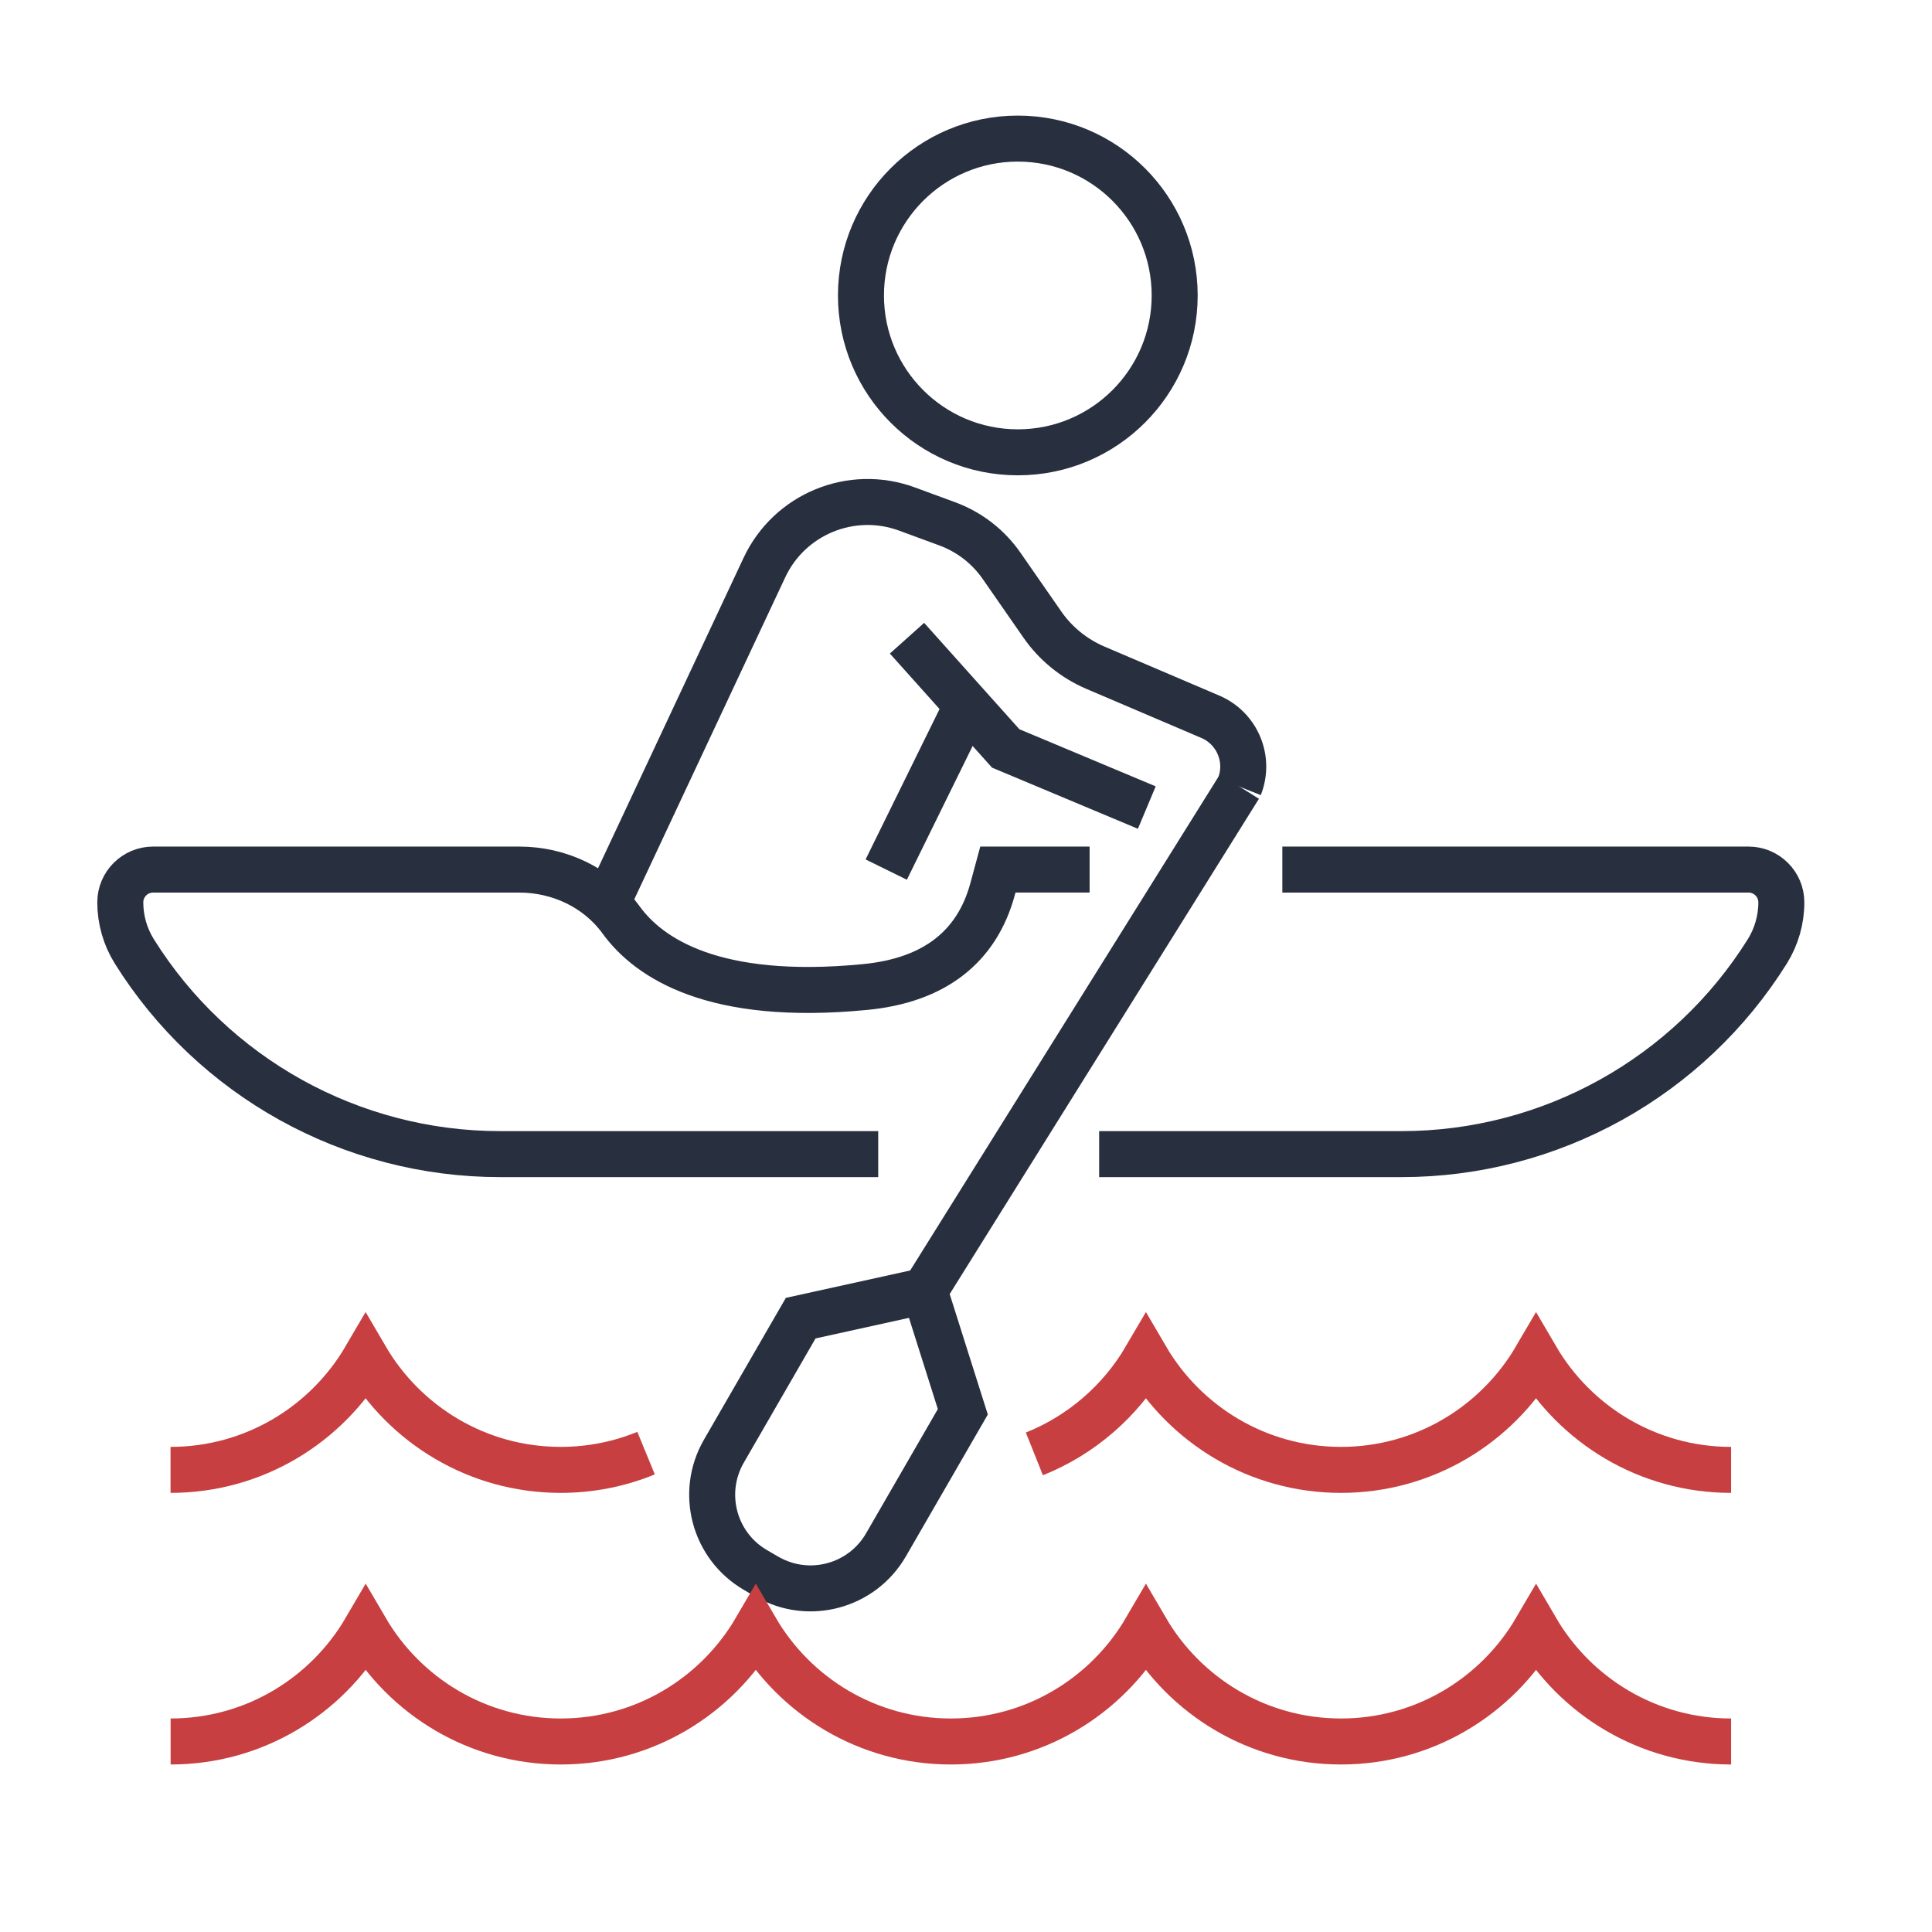
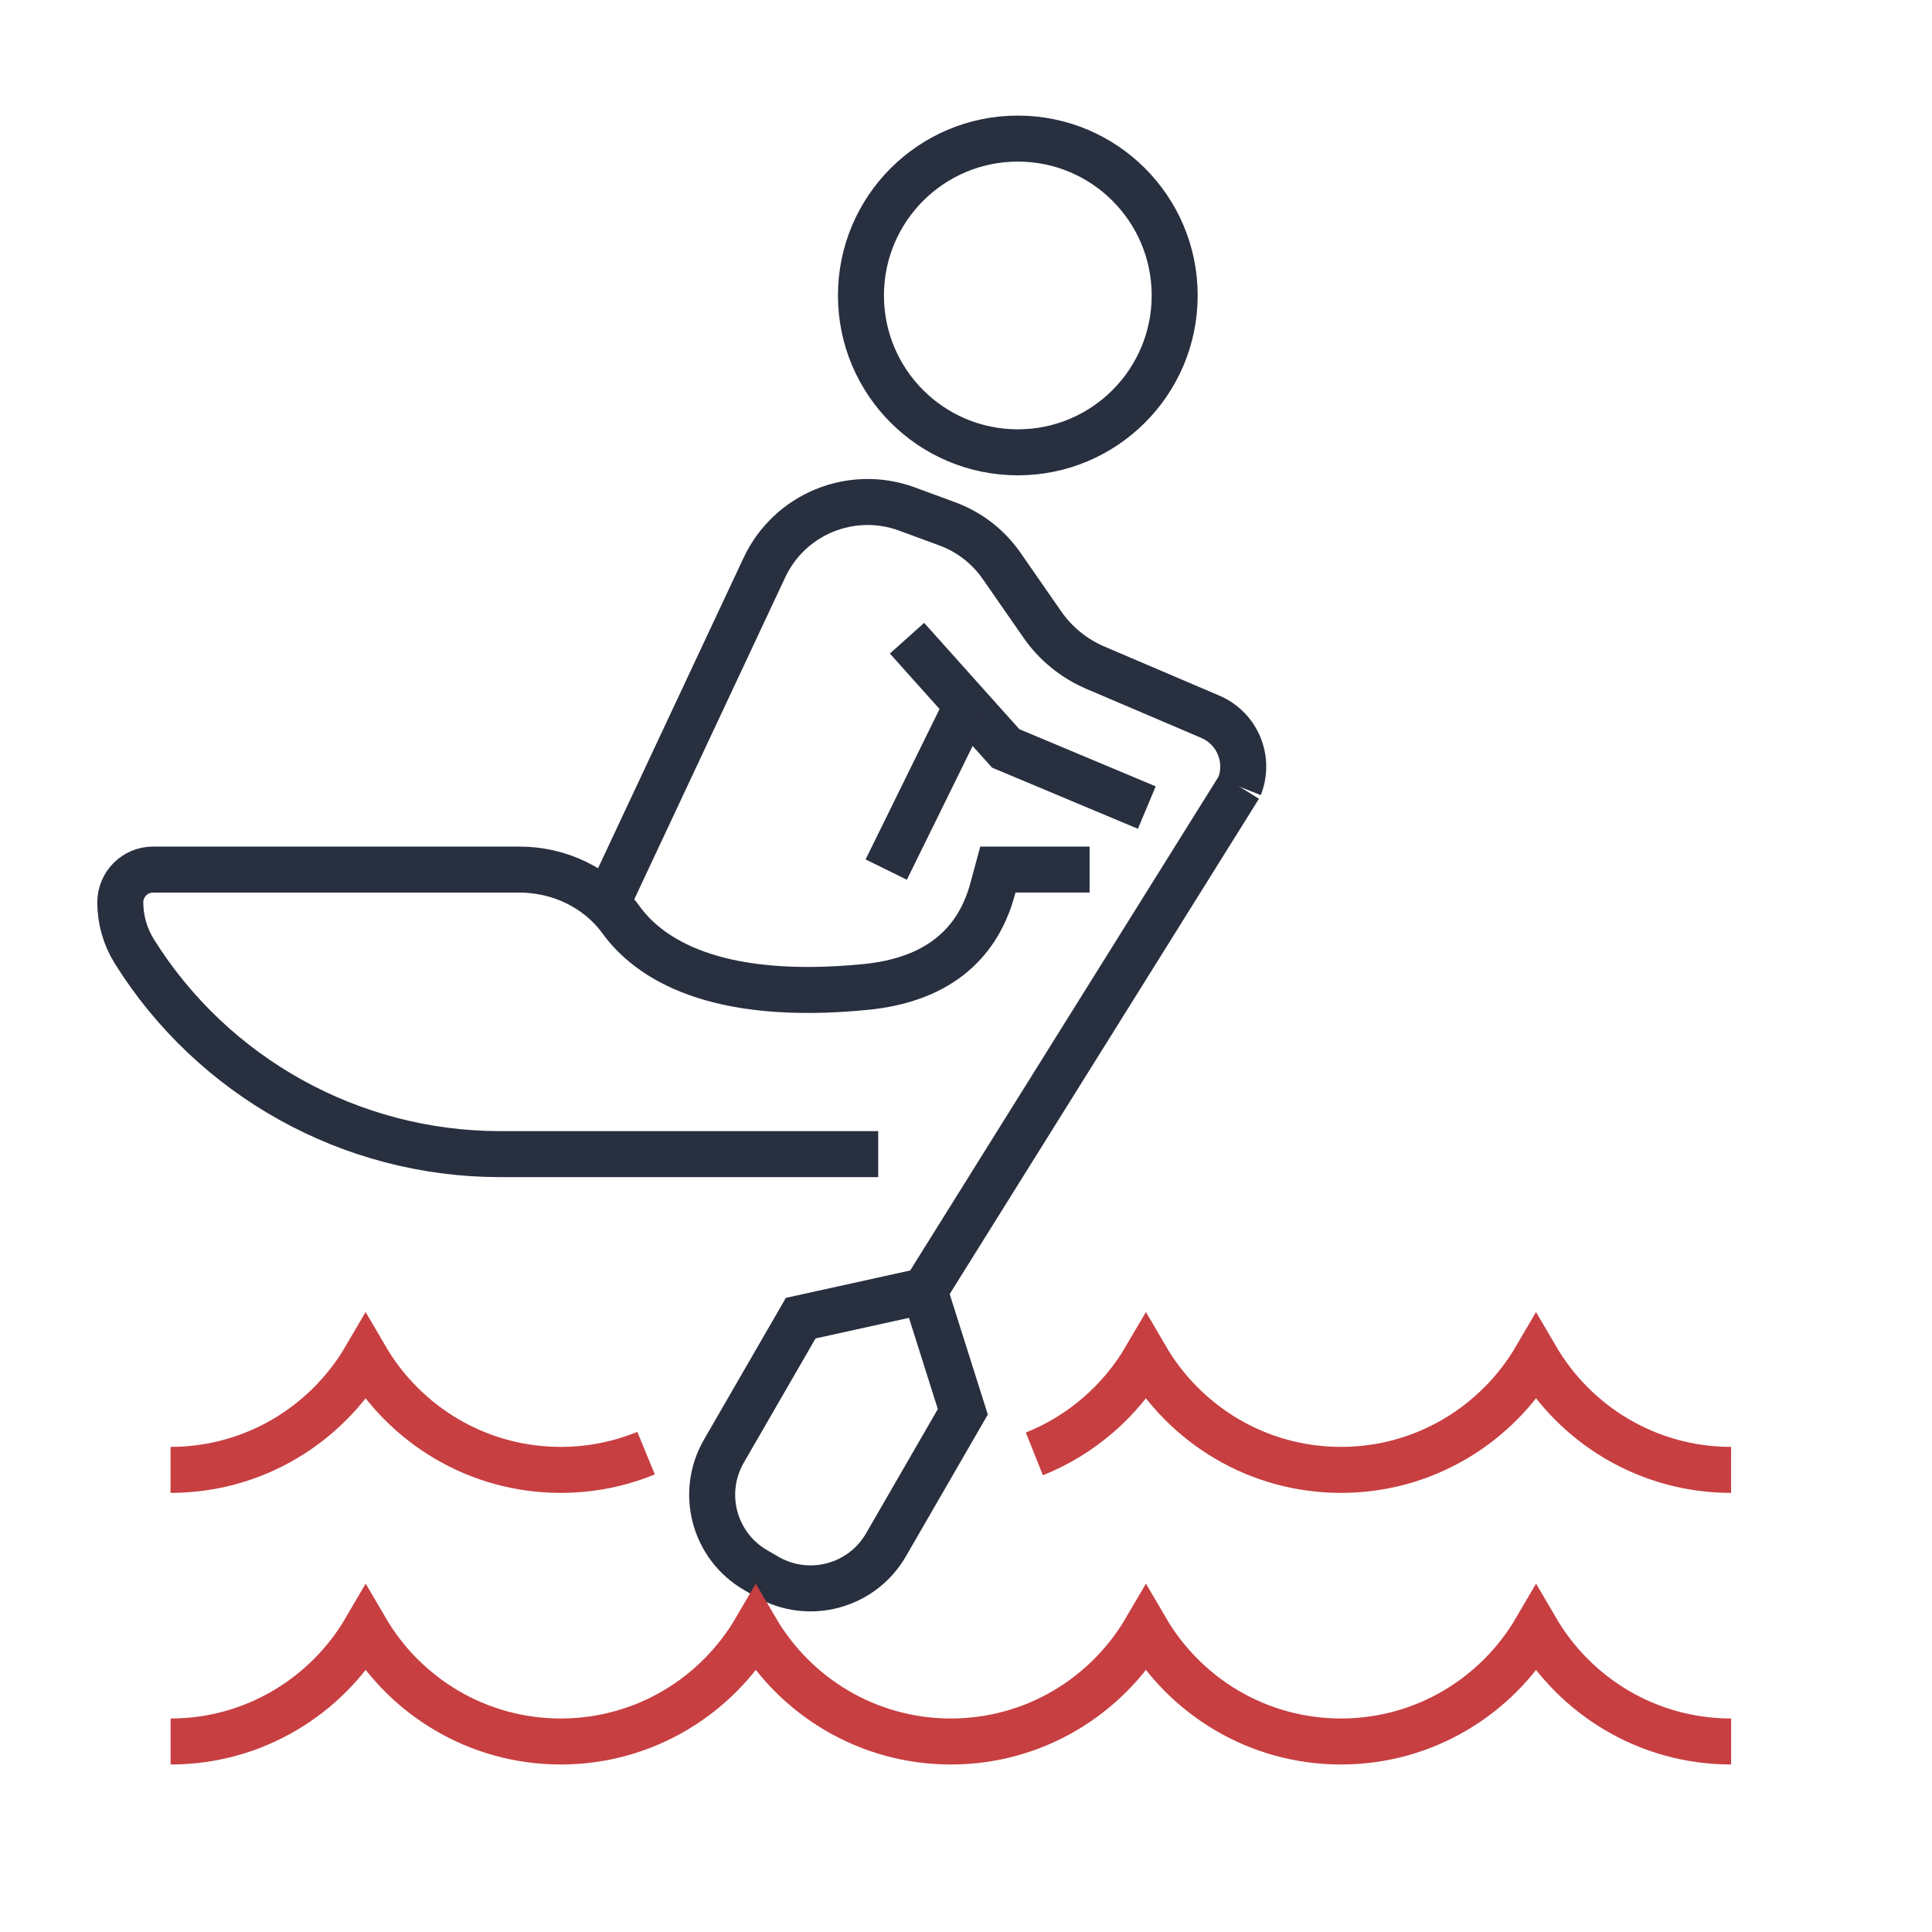
<svg xmlns="http://www.w3.org/2000/svg" version="1.1" id="Calque_1" x="0px" y="0px" width="84px" height="84px" viewBox="0 0 84 84" enable-background="new 0 0 84 84" xml:space="preserve">
  <g>
    <g>
      <path fill="none" stroke="#C73F41" stroke-width="2" stroke-miterlimit="10" d="M41.34,164.305c0,8.266-6.7,14.965-14.964,14.965    c-8.265,0-14.965-6.699-14.965-14.965c0-8.265,6.7-14.965,14.965-14.965c2.369,0,4.609,0.551,6.6,1.531" />
      <path fill="none" stroke="#282F3F" stroke-width="2" stroke-miterlimit="10" d="M71.98,149.437    c0.562-0.063,1.132-0.097,1.71-0.097c8.265,0,14.966,6.7,14.966,14.965c0,8.266-6.701,14.965-14.966,14.965    s-14.965-6.699-14.965-14.965c0-5.4,2.861-10.134,7.15-12.765" />
      <polyline fill="none" stroke="#C73F41" stroke-width="2" stroke-miterlimit="10" points="41.34,164.305 26.375,164.305     37.678,149.34   " />
      <line fill="none" stroke="#282F3F" stroke-width="2" stroke-miterlimit="10" x1="61.166" y1="142.584" x2="45.031" y2="146.066" />
-       <polyline fill="none" stroke="#282F3F" stroke-width="2" stroke-miterlimit="10" points="73.69,164.305 66.17,143.065     53.384,157.031   " />
      <path fill="none" stroke="#C73F41" stroke-width="2" stroke-miterlimit="10" d="M30.73,167.162    c-0.931,1.416-2.534,2.351-4.355,2.351c-2.877,0-5.208-2.331-5.208-5.208c0-2.876,2.332-5.208,5.208-5.208" />
      <path fill="none" stroke="#282F3F" stroke-width="2" stroke-miterlimit="10" d="M74.828,159.222c2.33,0.519,4.07,2.598,4.07,5.083    c0,2.877-2.332,5.208-5.208,5.208s-5.208-2.331-5.208-5.208c0-1.201,0.406-2.308,1.09-3.189" />
    </g>
    <circle fill="none" stroke="#282F3F" stroke-width="2" stroke-miterlimit="10" cx="64.039" cy="110.665" r="6.875" />
    <path fill="none" stroke="#282F3F" stroke-width="2" stroke-miterlimit="10" d="M49.517,114.509   c1.548-1.029,3.638-0.602,4.655,0.954l13.432,20.496c0.833,1.419,0.418,3.242-0.947,4.16l0,0c-1.457,0.98-3.438,0.563-4.373-0.924   l-8.361-13.381l-12.277,8.382c-0.801,0.547-1.101,1.586-0.712,2.476l10.572,24.231c1.141,2.614-0.774,5.54-3.627,5.54l0,0   c-1.562,0-2.978-0.919-3.613-2.345l-12.999-29.128c-1.628-3.646-0.434-7.937,2.846-10.217L49.517,114.509z" />
    <line fill="none" stroke="#282F3F" stroke-width="2" stroke-miterlimit="10" x1="66.17" y1="143.065" x2="72.789" y2="143.065" />
  </g>
  <g>
-     <path id="XMLID_38_" fill="none" stroke="#282F3F" stroke-width="2" stroke-miterlimit="10" d="M47.789,50.179h13.145   c6.492,0,12.49-3.354,15.903-8.81c0.4-0.641,0.613-1.383,0.613-2.138l0,0c0-0.783-0.641-1.423-1.424-1.423H55.754" />
    <circle id="XMLID_4898_" fill="none" stroke="#282F3F" stroke-width="2" stroke-miterlimit="10" cx="44.253" cy="12.846" r="6.82" />
    <line id="XMLID_4896_" fill="none" stroke="#282F3F" stroke-width="2" stroke-miterlimit="10" x1="53.888" y1="34.2" x2="40.199" y2="56.124" />
    <path id="XMLID_4895_" fill="none" stroke="#282F3F" stroke-width="2" stroke-miterlimit="10" d="M34.813,57.311l-3.34,5.783   c-1.047,1.813-0.427,4.129,1.385,5.174l0.245,0.143l0.245,0.141c1.811,1.046,4.127,0.426,5.173-1.385l3.341-5.784l-1.664-5.258   L34.813,57.311z" />
    <path id="XMLID_37_" fill="none" stroke="#282F3F" stroke-width="2" stroke-miterlimit="10" d="M38.183,50.179H21.745   c-6.491,0-12.49-3.354-15.902-8.81c-0.401-0.641-0.613-1.383-0.613-2.138l0,0c0-0.783,0.64-1.423,1.423-1.423h15.925   c1.736,0,3.405,0.783,4.426,2.188c1.206,1.66,4.022,3.556,10.586,2.92l0,0c3.028-0.285,4.885-1.746,5.566-4.259l0.23-0.85h3.988" />
    <path fill="none" stroke="#C73F41" stroke-width="2" stroke-miterlimit="10" d="M75.266,75.717c-3.622,0-6.777-1.965-8.481-4.881   c-1.704,2.916-4.86,4.881-8.481,4.881c-3.622,0-6.777-1.965-8.481-4.881c-1.704,2.916-4.859,4.881-8.481,4.881   s-6.777-1.965-8.481-4.881c-1.704,2.916-4.859,4.881-8.481,4.881s-6.777-1.965-8.481-4.881c-1.704,2.916-4.859,4.881-8.481,4.881" />
    <path fill="none" stroke="#C73F41" stroke-width="2" stroke-miterlimit="10" d="M44.973,63.213c2.044-0.817,3.749-2.303,4.85-4.186   c1.703,2.916,4.858,4.881,8.48,4.881c3.621,0,6.777-1.965,8.481-4.881c1.704,2.916,4.859,4.881,8.481,4.881" />
    <path fill="none" stroke="#C73F41" stroke-width="2" stroke-miterlimit="10" d="M7.415,63.908c3.622,0,6.777-1.965,8.481-4.881   c1.704,2.916,4.859,4.881,8.481,4.881c1.315,0,2.568-0.258,3.713-0.729" />
    <polyline fill="none" stroke="#282F3F" stroke-width="2" stroke-miterlimit="10" points="49.861,35.112 43.726,32.54    39.435,27.748  " />
    <path fill="none" stroke="#282F3F" stroke-width="2" stroke-miterlimit="10" d="M26.57,38.893l6.664-14.214   c1.092-2.33,3.785-3.436,6.199-2.548l1.753,0.645c0.956,0.352,1.779,0.988,2.36,1.824l1.773,2.553   c0.576,0.831,1.377,1.481,2.307,1.878l4.997,2.133c1.176,0.502,1.736,1.849,1.264,3.037l0,0" />
    <line fill="none" stroke="#282F3F" stroke-width="2" stroke-miterlimit="10" x1="42.045" y1="30.663" x2="38.532" y2="37.808" />
  </g>
  <g>
    <g id="XMLID_00000121971031992377805660000003795872290570910908_">
      <g>
        <polyline fill="none" stroke="#C73F41" stroke-width="2" stroke-miterlimit="10" points="-22.334,123.446 -22.334,102.627      -22.334,86.586    " />
        <path fill="none" stroke="#282F3F" stroke-width="2" stroke-miterlimit="10" d="M-33.876,51.088     c0.278-0.834,0.431-1.723,0.431-2.64c0-4.597-3.722-8.333-8.333-8.333c-4.125,0-7.555,3-8.208,6.944     c-0.083,0.444-0.125,0.917-0.125,1.389c0,4.597,3.736,8.333,8.333,8.333C-38.084,56.781-34.973,54.393-33.876,51.088z" />
        <path fill="none" stroke="#282F3F" stroke-width="2" stroke-miterlimit="10" d="M-57.931,94.684v0.027l-3.014,12.764     l-3.847,5.764l-1.042,1.569c-1.722,2.556-1.028,6,1.528,7.694c0.944,0.639,2.027,0.944,3.083,0.944     c1.778,0,3.556-0.861,4.611-2.473l3.097-4.639l2.458-3.694c0.444-0.666,0.75-1.389,0.861-2.167l1.222-7.332" />
        <path fill="none" stroke="#282F3F" stroke-width="2" stroke-miterlimit="10" d="M-44.556,75.726l0.25,0.25l1.611,1.61     l2.444,2.445l2.889,2.889c0.611,0.611,1.333,1.083,2.167,1.361l8.333,2.777c0.583,0.194,1.167,0.277,1.75,0.277     c0.986,0,1.944-0.264,2.778-0.75c1.139-0.652,2.055-1.708,2.5-3.055c0.972-2.917-0.611-6.057-3.527-7.028l-7.083-2.36     l-10.194-10.167c-1.083-1.083-2.5-1.639-3.917-1.639" />
        <line fill="none" stroke="#282F3F" stroke-width="2" stroke-miterlimit="10" x1="-40.25" y1="80.031" x2="-42.278" y2="94.253" />
        <line fill="none" stroke="#282F3F" stroke-width="2" stroke-miterlimit="10" x1="-44.556" y1="62.337" x2="-47.333" y2="62.337" />
        <path fill="none" stroke="#282F3F" stroke-width="2" stroke-miterlimit="10" d="M-47.333,62.337     c-4.028,0-7.389,2.847-8.153,6.652c-0.014,0.042-0.069,0.375-0.167,0.958c-0.264,1.57-0.819,4.889-1.375,8.445     c-0.486,3.125-0.958,6.443-1.208,8.874c-0.139,1.208-0.208,2.194-0.208,2.847c0,1.959,0.167,3.445,0.514,4.598     c0.347,1.139,0.861,1.931,1.569,2.514l7.389,5.917l4.917,3.943l1.708,8.528l0.681,3.36c0.527,2.639,2.833,4.473,5.444,4.473     c0.361,0,0.722-0.027,1.083-0.111c3.027-0.61,4.972-3.527,4.361-6.527l-1.097-5.473l-1.68-8.416     c-0.25-1.277-0.944-2.444-1.973-3.25l-6.75-5.416" />
        <path fill="none" stroke="#282F3F" stroke-width="2" stroke-miterlimit="10" d="M-57.028,78.393l-2.639,8.971     c-1.278,3.695-5.111,6-9.139,5.445l-4.639-0.639c-4.472-0.611-7.639-4.528-7.167-8.861l1.986-18.333l0.375-3.514l0.028-0.208     c0.222-2.167,1.361-4.139,3.111-5.5c1.194-0.889,2.597-1.459,4.069-1.666c0.722-0.098,1.458-0.111,2.208-0.028l5.805,0.722     c4.5,0.528,7.75,4.417,7.333,8.777l0.014,4.278l0.014,2.11" />
        <polyline fill="none" stroke="#282F3F" stroke-width="2" stroke-miterlimit="10" points="-55.667,67.837 -55.681,67.837      -78.625,64.976 -78.638,64.976    " />
        <path fill="none" stroke="#282F3F" stroke-width="2" stroke-miterlimit="10" d="M-44.556,76.225c0,0-5.458,8.195-13.68,11.042     c-0.069,0.028-0.139,0.042-0.208,0.069" />
      </g>
    </g>
  </g>
  <g>
    <g>
      <circle fill="none" stroke="#C73F41" stroke-width="2" stroke-miterlimit="10" cx="-84.245" cy="-43.975" r="6.582" />
      <path fill="none" stroke="#C73F41" stroke-width="2" stroke-miterlimit="10" d="M-92.246-32.102l2.81,2.97    c0.61,0.646,1.669,0.529,2.125-0.234l1.579-2.644c0.62-1.037,1.904-1.464,3.021-1.004l0,0c1.388,0.571,1.935,2.249,1.15,3.529    l-3.036,4.952c-1.495,2.438-4.877,2.838-6.899,0.816l-3.954-3.954c-0.955-0.956-1.492-2.251-1.492-3.602l0,0    c0-2.613,1.366-5.035,3.603-6.387l3.86-2.333" />
      <path fill="none" stroke="#C73F41" stroke-width="2" stroke-miterlimit="10" d="M-63.438-28.273h-9.148l-2.83-0.832    c-0.684-0.201-1.417,0.082-1.789,0.69l-3.831,6.277c-1.441,2.362-1.632,5.28-0.51,7.81l7.507,16.925    c0.234,0.528,0.355,1.101,0.355,1.679v10.182c0,1.744-1.415,3.159-3.16,3.159l0,0c-1.745,0-3.159-1.415-3.159-3.159V5.854    c0-0.69-0.173-1.37-0.502-1.977l-7.687-14.152c-0.538-0.989-1.997-0.864-2.358,0.202L-99.448,16.2    c-0.443,1.269-1.64,2.118-2.983,2.118h-0.78c-2.146,0-3.668-2.095-3.005-4.137l9.275-28.533l2.024-12.786" />
      <polyline fill="none" stroke="#C73F41" stroke-width="2" stroke-miterlimit="10" points="-79.522,-39.391 -71.204,-33.813     -65.533,-33.813   " />
    </g>
  </g>
  <g>
    <circle fill="none" stroke="#282F3F" stroke-width="2" stroke-miterlimit="10" cx="-50.097" cy="-42.109" r="6.604" />
    <path fill="none" stroke="#282F3F" stroke-width="2" stroke-miterlimit="10" d="M-45.5-28.591l-3.428,5.287   c-1.267,1.958-4.055,2.162-5.593,0.409l-7.675-8.746c-0.84-0.958-0.755-2.413,0.191-3.266l0,0c0.931-0.839,2.358-0.791,3.231,0.109   l5.518,5.69c0.57,0.588,1.549,0.444,1.926-0.284l1.617-2.525" />
    <path fill="none" stroke="#282F3F" stroke-width="2" stroke-miterlimit="10" d="M-50.48-19.161l-4.247,17.68   c-0.076,0.316-0.115,0.642-0.115,0.967v15.603c0,1.593,1.292,2.885,2.885,2.885l0,0c1.593,0,2.884-1.292,2.884-2.885V0.702   c0-0.525,0.1-1.046,0.295-1.534l3.473-8.709c0.279-0.699,1.318-0.5,1.318,0.253v7.396c0,0.634,0.146,1.26,0.426,1.829l7.983,16.219   c0.641,1.3,2.146,1.924,3.518,1.457l0.161-0.055c1.616-0.55,2.404-2.375,1.696-3.928L-36.971-1.21   c-0.246-0.539-0.374-1.126-0.374-1.719v-8.38v-14.227c-0.739-6.288-4.319-9.88-4.319-9.88l-2.928-2.708" />
  </g>
</svg>